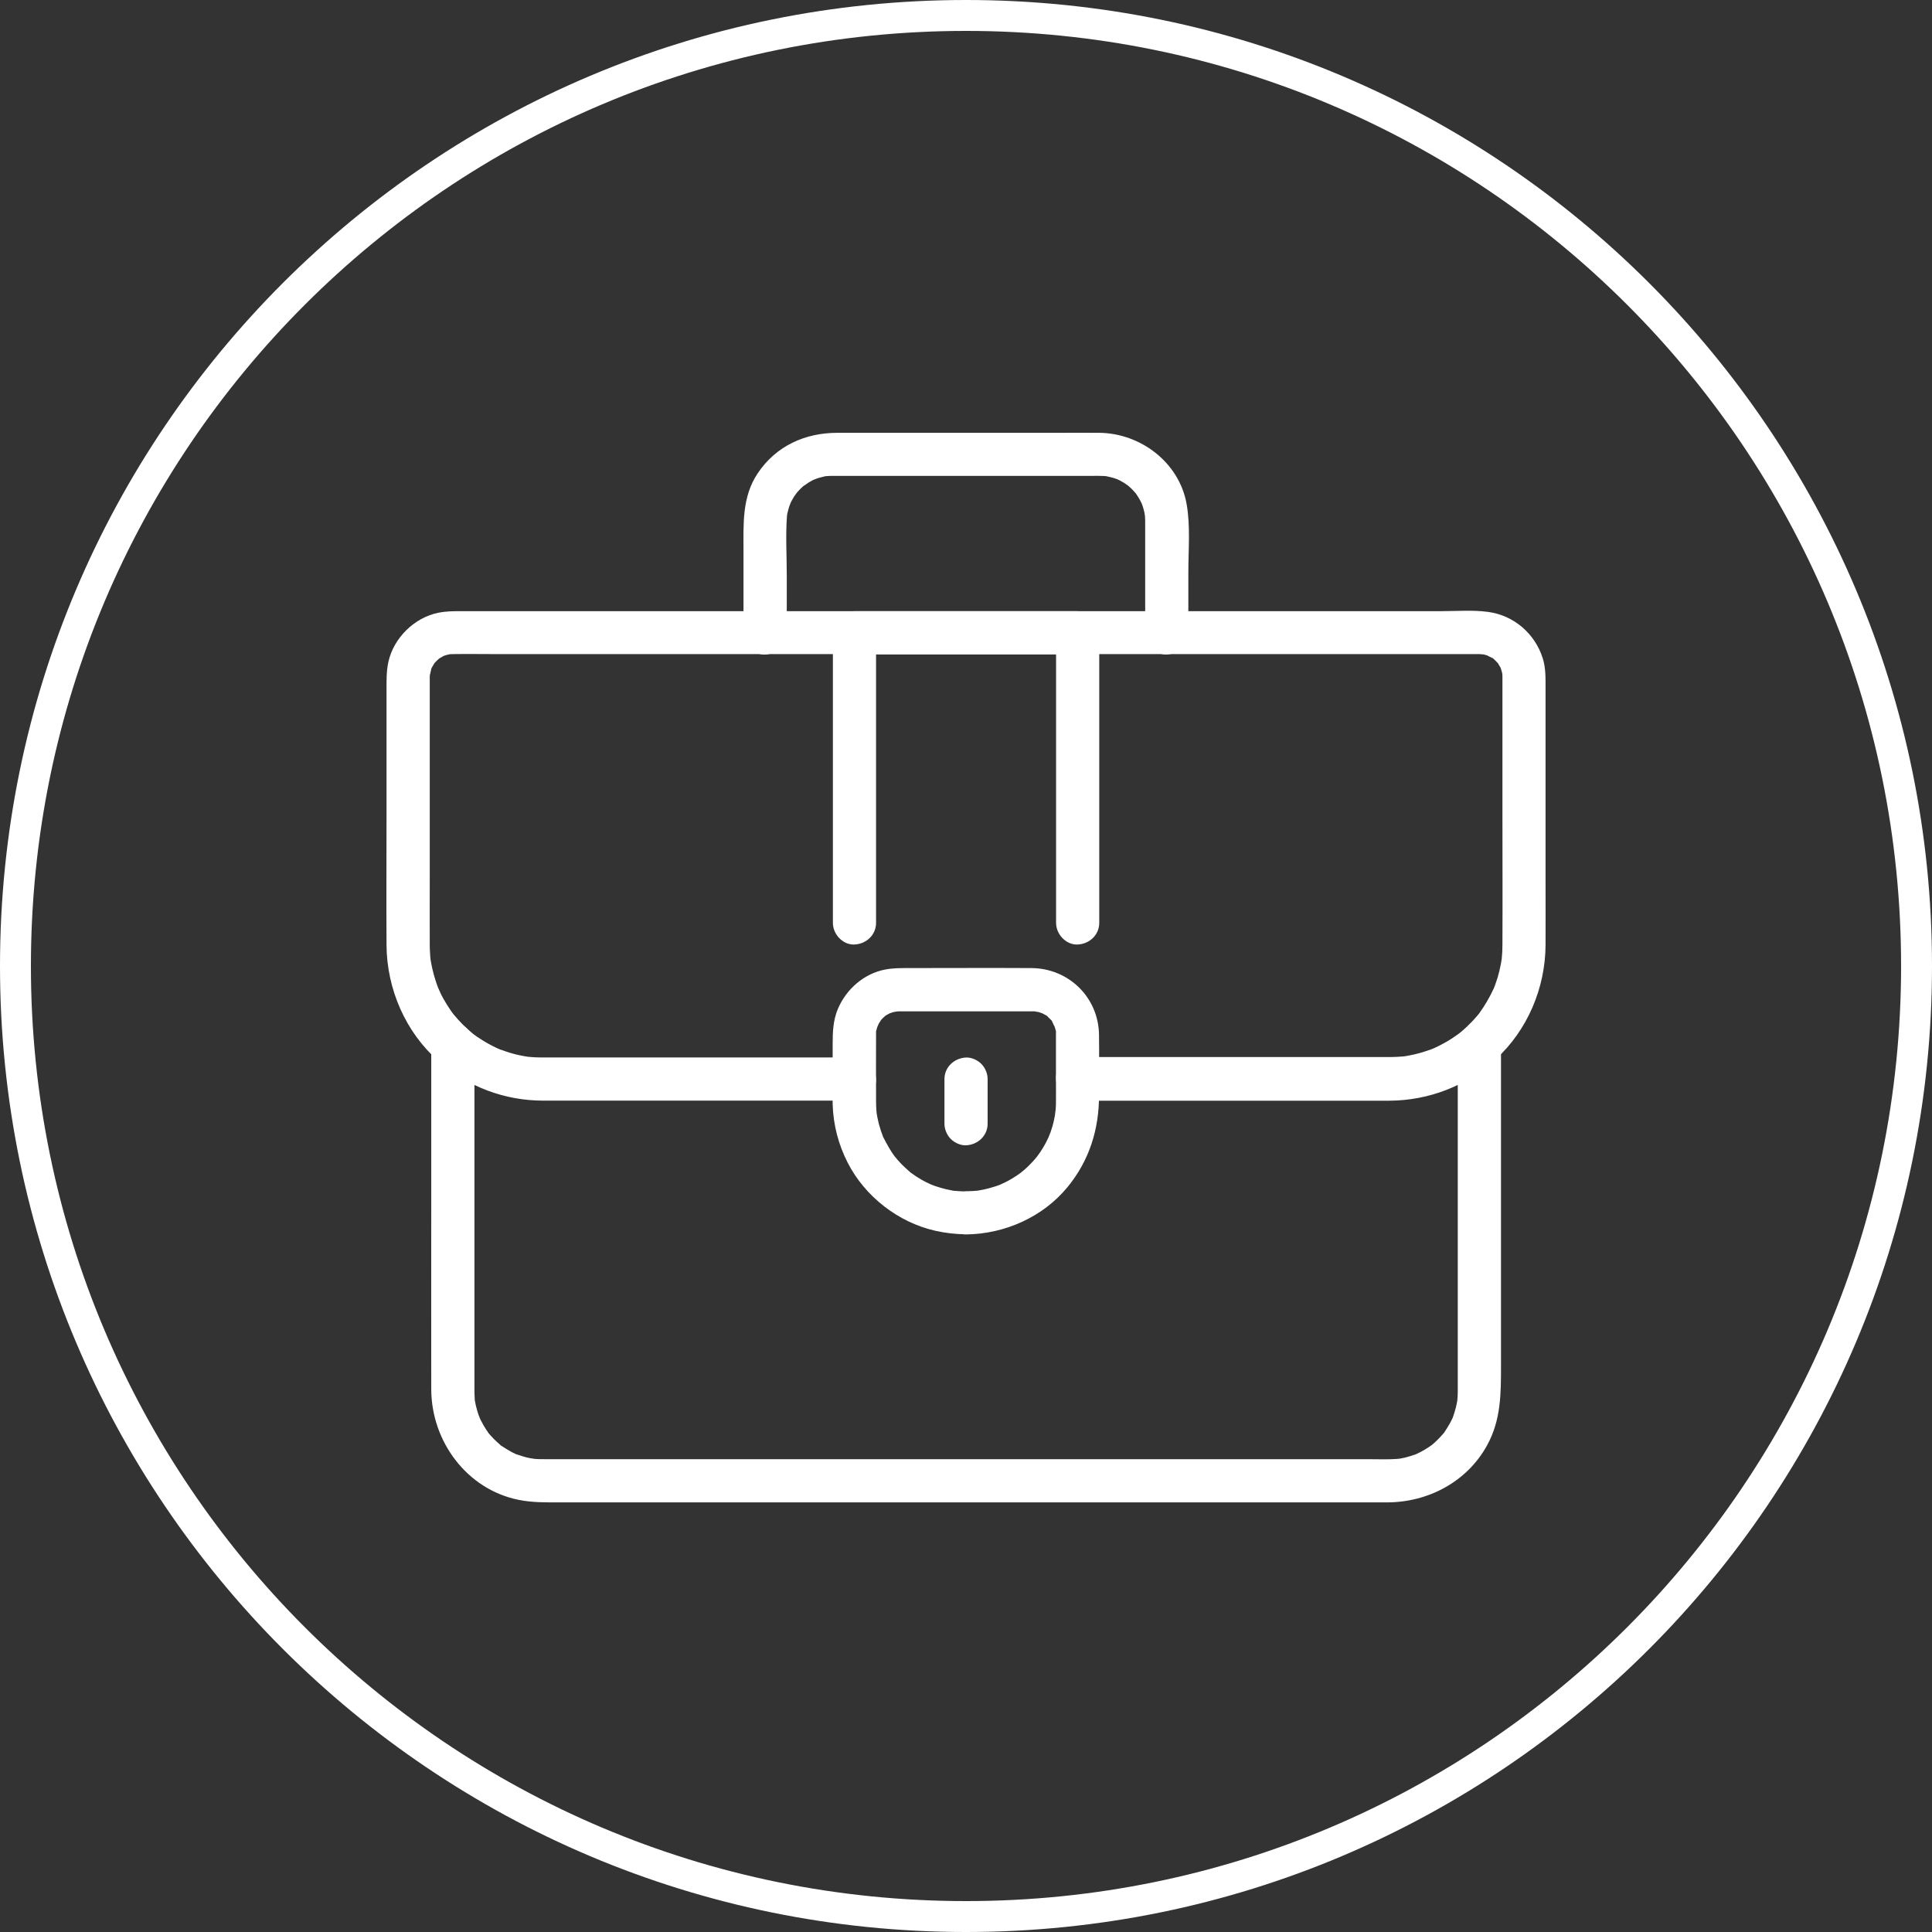
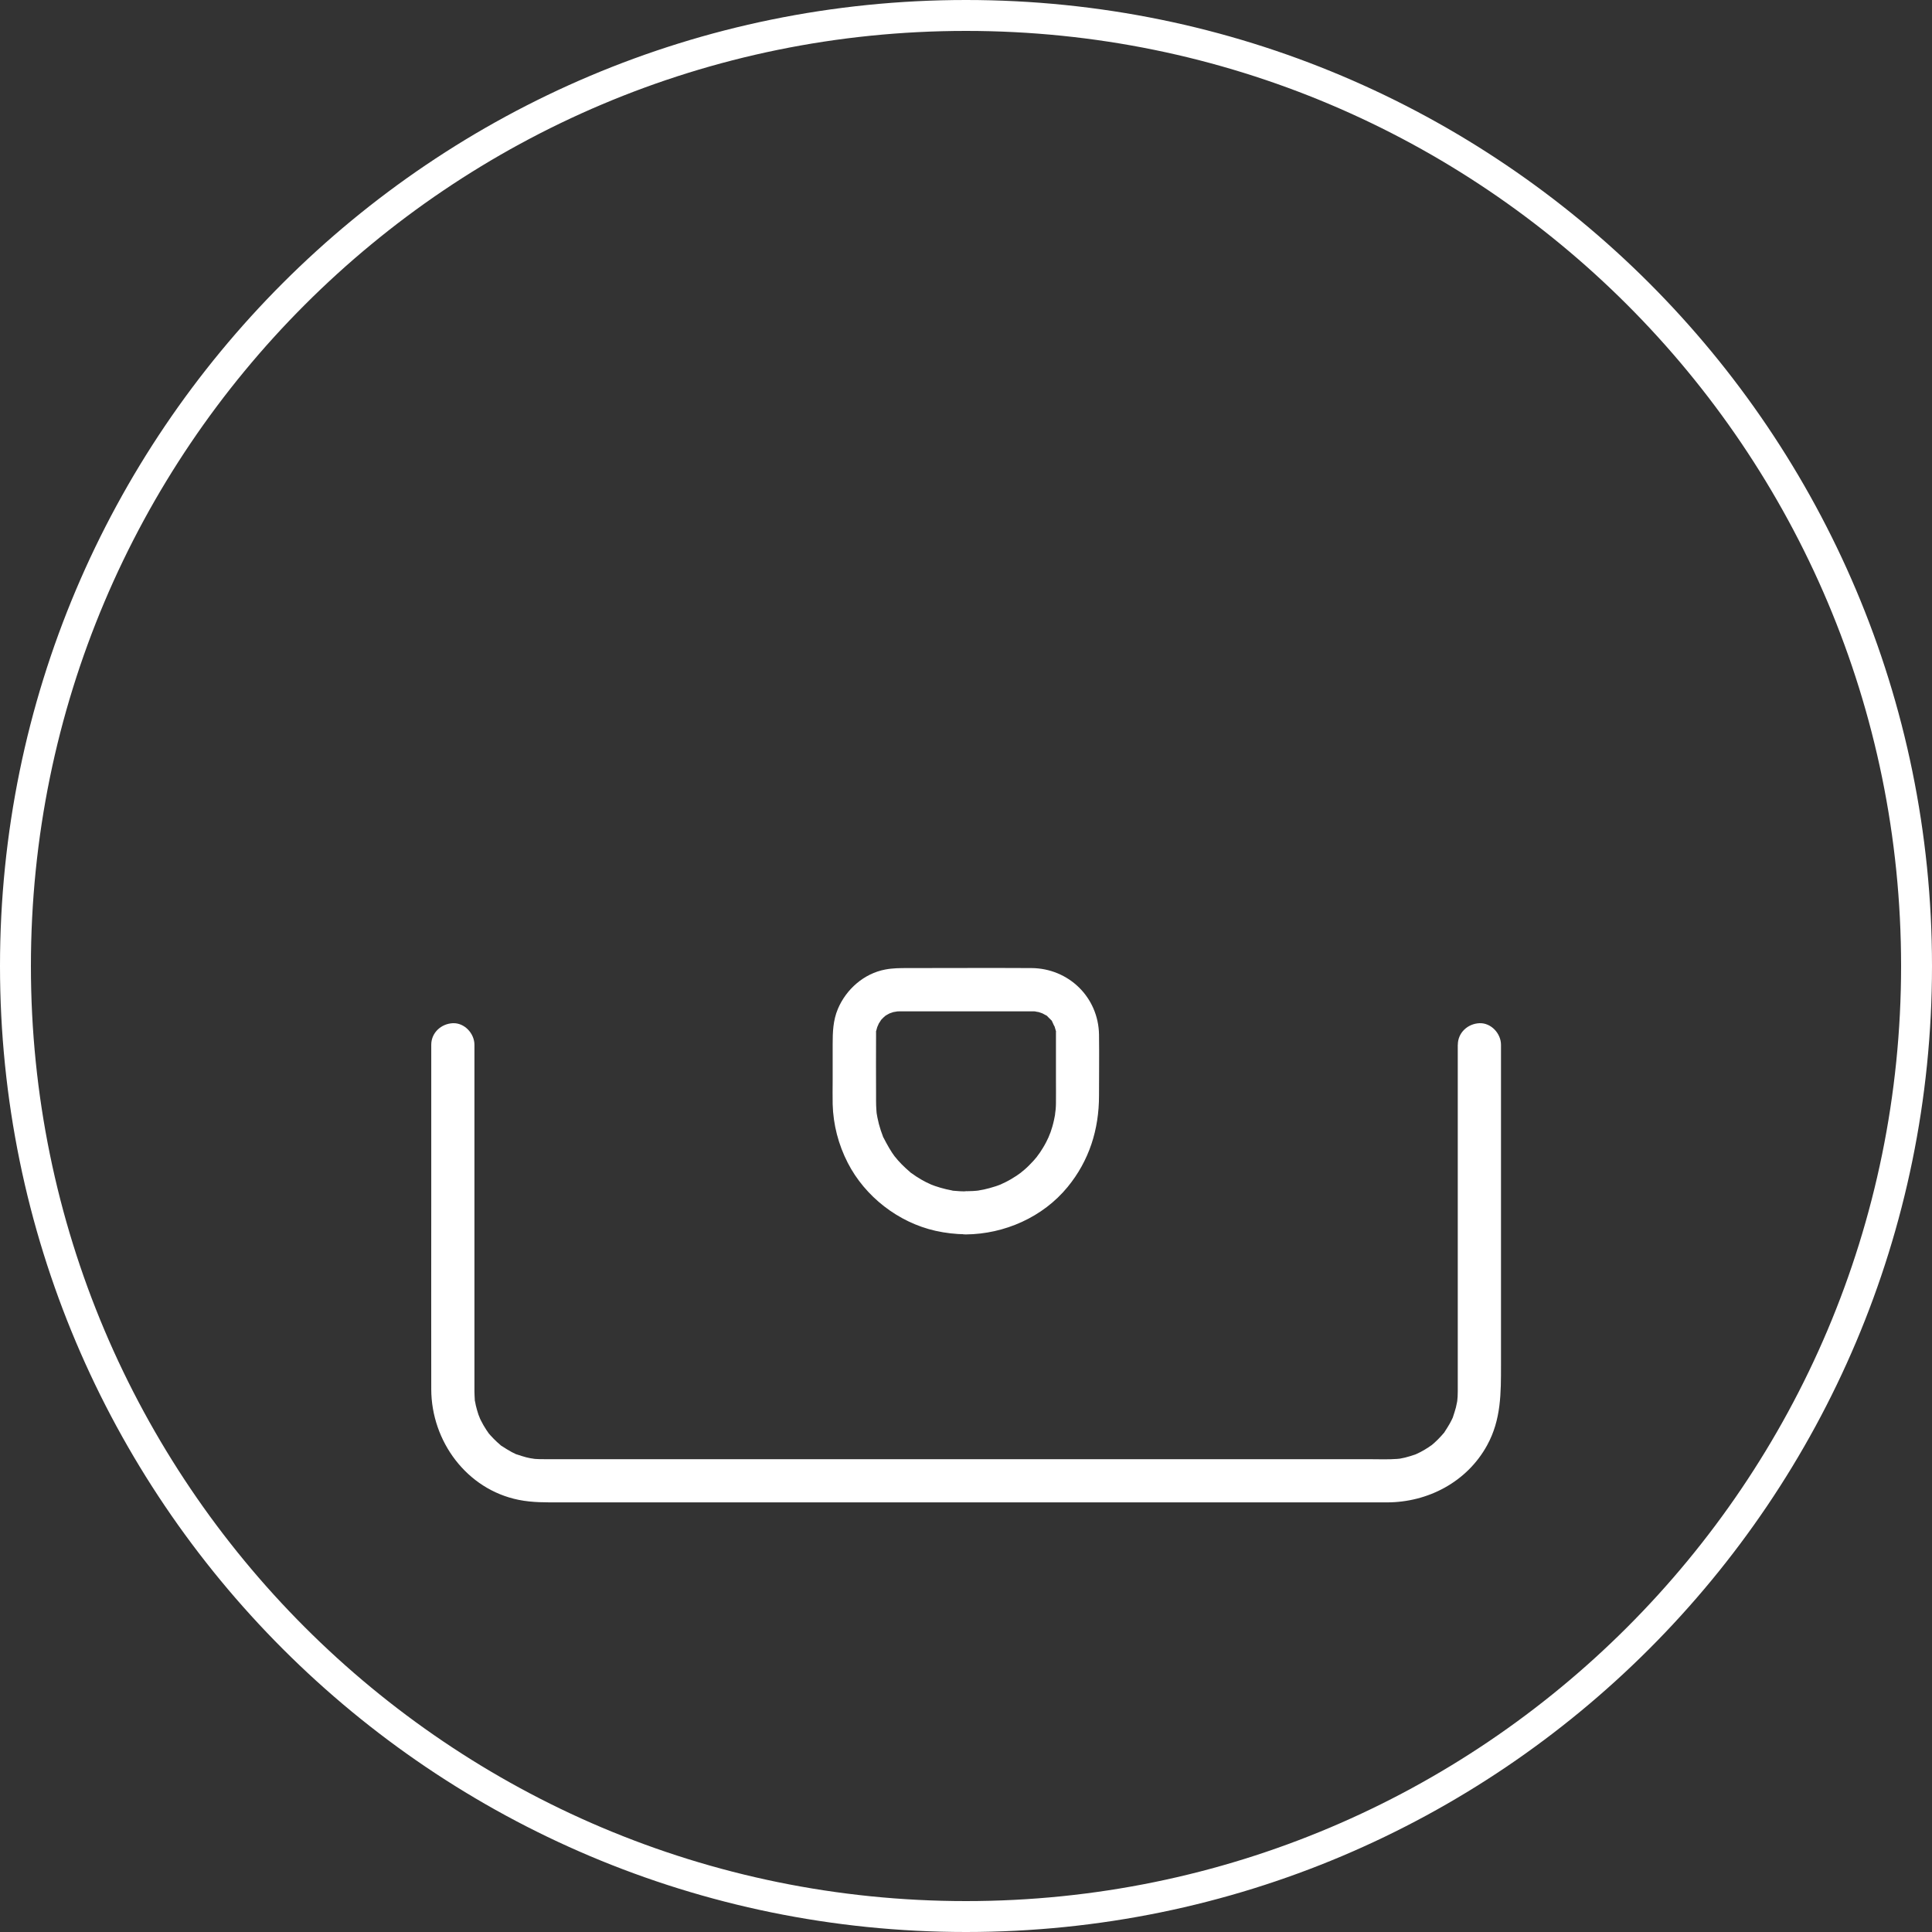
<svg xmlns="http://www.w3.org/2000/svg" width="125" height="125" viewBox="0 0 125 125" fill="none">
  <rect x="0" y="0" width="125" height="125" fill="#333333" stroke="none" />
  <path d="M123 62.5C123 29.087 95.913 2 62.5 2C29.087 2 2 29.087 2 62.5C2 95.913 29.087 123 62.5 123V125C27.982 125 0 97.018 0 62.5C0 27.982 27.982 0 62.5 0C97.018 0 125 27.982 125 62.5C125 97.018 97.018 125 62.5 125V123C95.913 123 123 95.913 123 62.5Z" fill="white" />
-   <path d="M50.904 40.942V37.195C50.904 35.94 50.822 34.655 50.916 33.4C50.916 33.359 50.96 33.095 50.927 33.27C50.897 33.43 50.938 33.225 50.945 33.206C50.983 33.065 51.012 32.923 51.057 32.785C51.083 32.7 51.228 32.372 51.117 32.603C51.199 32.439 51.281 32.279 51.381 32.123C51.426 32.052 51.649 31.761 51.482 31.962C51.571 31.854 51.668 31.75 51.765 31.65C51.861 31.549 51.969 31.456 52.078 31.366C51.869 31.542 52.275 31.244 52.342 31.203C52.465 31.128 52.592 31.065 52.718 31.002C52.48 31.117 52.819 30.968 52.901 30.942C53.038 30.897 53.18 30.867 53.322 30.83C53.578 30.767 53.389 30.812 53.322 30.819C53.407 30.808 53.493 30.8 53.575 30.797C53.698 30.789 53.821 30.789 53.944 30.789C54.882 30.789 55.817 30.789 56.755 30.789H70.677C70.923 30.789 71.173 30.782 71.422 30.797C71.486 30.8 71.549 30.808 71.612 30.812C71.836 30.834 71.404 30.767 71.616 30.819C71.758 30.852 71.899 30.882 72.041 30.923C72.119 30.946 72.197 30.975 72.275 31.002C72.294 31.009 72.48 31.087 72.335 31.024C72.178 30.953 72.409 31.065 72.447 31.083C72.536 31.132 72.625 31.18 72.711 31.232C72.767 31.266 73.069 31.478 72.968 31.4C72.845 31.303 73.002 31.43 73.016 31.445C73.076 31.501 73.136 31.553 73.195 31.609C73.296 31.709 73.389 31.813 73.482 31.918C73.624 32.074 73.367 31.746 73.486 31.922C73.542 32.007 73.601 32.089 73.653 32.175C73.728 32.298 73.791 32.42 73.858 32.551C73.929 32.692 73.851 32.517 73.84 32.499C73.869 32.573 73.899 32.651 73.925 32.73C73.97 32.867 74.011 33.009 74.041 33.151C74.056 33.21 74.067 33.273 74.078 33.337C74.022 33.065 74.078 33.34 74.082 33.407C74.097 33.594 74.093 33.776 74.093 33.959V40.95C74.093 41.68 74.734 42.38 75.49 42.346C76.246 42.313 76.886 41.732 76.886 40.95V37.017C76.886 35.571 77.028 34.026 76.771 32.596C76.287 29.91 73.787 28.026 71.117 28.003C70.216 27.996 69.318 28.003 68.417 28.003H54.178C52.089 28.003 50.212 28.849 49.027 30.618C47.999 32.149 48.104 33.903 48.104 35.646V40.953C48.104 41.683 48.744 42.383 49.5 42.35C50.256 42.316 50.897 41.735 50.897 40.953L50.904 40.942Z" fill="white" />
  <path d="M94.317 67.602V89.796C94.317 89.874 94.317 89.956 94.317 90.034C94.317 90.25 94.306 90.466 94.28 90.682C94.309 90.418 94.287 90.634 94.276 90.69C94.25 90.813 94.228 90.936 94.198 91.058C94.146 91.26 94.079 91.453 94.015 91.654C93.896 92.027 94.09 91.509 93.993 91.721C93.933 91.852 93.87 91.978 93.799 92.105C93.702 92.284 93.587 92.451 93.479 92.623C93.274 92.951 93.658 92.436 93.404 92.727C93.352 92.787 93.3 92.85 93.244 92.909C93.11 93.058 92.965 93.204 92.816 93.338C92.727 93.42 92.633 93.498 92.537 93.573C92.771 93.39 92.451 93.625 92.425 93.639C92.254 93.751 92.079 93.856 91.9 93.949C91.792 94.004 91.68 94.06 91.568 94.109C91.807 94.004 91.609 94.09 91.557 94.109C91.337 94.18 91.125 94.254 90.902 94.306C90.801 94.329 90.697 94.347 90.593 94.37C90.429 94.396 90.425 94.396 90.585 94.373C90.522 94.381 90.458 94.388 90.391 94.392C89.807 94.436 89.211 94.41 88.622 94.41H35.351C35.042 94.41 34.733 94.41 34.424 94.373C34.744 94.407 34.334 94.351 34.293 94.343C34.212 94.329 34.13 94.31 34.048 94.288C33.846 94.239 33.649 94.168 33.452 94.105C33.079 93.986 33.679 94.232 33.329 94.057C33.254 94.019 33.18 93.986 33.109 93.949C32.889 93.833 32.688 93.699 32.483 93.569C32.156 93.364 32.67 93.748 32.379 93.494C32.301 93.427 32.226 93.364 32.152 93.293C32.003 93.155 31.861 93.01 31.727 92.861C31.66 92.787 31.593 92.708 31.534 92.626C31.724 92.872 31.485 92.544 31.467 92.515C31.332 92.31 31.21 92.098 31.102 91.878C31.064 91.803 31.031 91.729 30.997 91.654C31.124 91.941 30.971 91.561 30.956 91.528C30.889 91.33 30.833 91.129 30.785 90.928C30.766 90.846 30.752 90.764 30.737 90.682C30.651 90.287 30.737 90.954 30.718 90.548C30.71 90.373 30.696 90.202 30.696 90.027C30.696 89.941 30.696 89.855 30.696 89.77V67.598C30.696 66.868 30.055 66.168 29.299 66.201C28.543 66.235 27.902 66.816 27.902 67.598V78.071C27.902 82.008 27.895 85.948 27.902 89.889C27.91 93.245 30.193 96.362 33.556 97.04C34.454 97.222 35.333 97.204 36.238 97.204H89.732C92.391 97.204 94.917 95.878 96.216 93.509C97.129 91.848 97.114 90.12 97.114 88.31V67.598C97.114 66.868 96.473 66.168 95.717 66.201C94.961 66.235 94.321 66.816 94.321 67.598L94.317 67.602Z" fill="white" />
-   <path d="M69.724 71.215H87.415C88.242 71.215 89.069 71.215 89.896 71.215C92.455 71.203 94.905 70.25 96.79 68.518C98.838 66.633 99.982 63.914 99.997 61.144C100.004 59.836 99.997 58.533 99.997 57.225V44.51C99.997 43.862 100.012 43.214 99.814 42.588C99.311 40.99 97.941 39.813 96.28 39.59C95.293 39.456 94.254 39.542 93.263 39.542C91.006 39.542 88.752 39.542 86.496 39.542H76.745C72.942 39.542 69.143 39.542 65.341 39.542H42.942C40.148 39.542 37.355 39.542 34.562 39.542C32.993 39.542 31.425 39.542 29.858 39.542C29.347 39.542 28.867 39.542 28.357 39.646C26.807 39.955 25.466 41.285 25.128 42.827C24.997 43.426 25.008 44.015 25.008 44.622V52.648C25.008 55.482 24.99 58.317 25.008 61.151C25.027 63.993 26.241 66.801 28.398 68.678C30.275 70.313 32.643 71.207 35.135 71.211C37.627 71.215 40.26 71.211 42.822 71.211H55.281C56.011 71.211 56.711 70.57 56.677 69.814C56.644 69.058 56.063 68.417 55.281 68.417H37.917C37.005 68.417 36.096 68.417 35.184 68.417C35.102 68.417 35.02 68.417 34.938 68.417C34.766 68.417 34.595 68.406 34.42 68.395C34.334 68.388 34.249 68.38 34.167 68.373C34.148 68.373 33.936 68.347 34.1 68.365C34.275 68.388 34.014 68.35 33.973 68.343C33.891 68.328 33.809 68.313 33.727 68.298C33.545 68.261 33.362 68.22 33.18 68.168C32.9 68.093 32.629 67.993 32.357 67.9C32.107 67.814 32.293 67.877 32.349 67.9C32.275 67.866 32.2 67.833 32.126 67.799C31.977 67.732 31.831 67.658 31.69 67.579C31.403 67.427 31.128 67.255 30.859 67.073C30.807 67.036 30.509 66.816 30.61 66.894C30.744 66.998 30.543 66.838 30.517 66.812C30.439 66.745 30.364 66.682 30.29 66.615C30.062 66.414 29.85 66.201 29.645 65.974C29.552 65.87 29.463 65.762 29.37 65.654C29.198 65.456 29.329 65.605 29.362 65.654C29.303 65.572 29.243 65.49 29.183 65.408C29.008 65.159 28.848 64.901 28.699 64.637C28.628 64.514 28.565 64.388 28.502 64.257C28.468 64.194 28.267 63.71 28.368 63.974C28.137 63.371 27.965 62.752 27.861 62.116C27.824 61.896 27.884 62.332 27.861 62.108C27.854 62.023 27.843 61.937 27.835 61.855C27.824 61.706 27.813 61.553 27.809 61.404C27.809 61.304 27.809 61.199 27.805 61.099C27.798 59.728 27.805 58.358 27.805 56.987V44.559C27.805 44.346 27.805 44.134 27.805 43.922C27.805 43.888 27.805 43.855 27.805 43.821C27.805 43.735 27.809 43.65 27.817 43.56C27.794 43.843 27.884 43.352 27.906 43.262C27.962 43.057 27.805 43.445 27.906 43.259C27.932 43.206 27.962 43.151 27.992 43.099C28.032 43.028 28.077 42.961 28.118 42.894C28.088 42.942 27.939 43.08 28.118 42.894C28.215 42.793 28.312 42.693 28.42 42.599C28.576 42.462 28.245 42.704 28.427 42.599C28.513 42.551 28.602 42.499 28.688 42.447C28.744 42.413 28.926 42.361 28.688 42.443C28.766 42.417 28.845 42.391 28.923 42.368C28.982 42.354 29.046 42.342 29.105 42.328C29.31 42.279 28.897 42.316 29.105 42.328C29.172 42.328 29.239 42.32 29.306 42.32C30.219 42.305 31.131 42.32 32.04 42.32H94.965C95.215 42.32 95.46 42.316 95.71 42.32C95.81 42.32 96.097 42.361 95.848 42.313C96.011 42.342 96.168 42.387 96.324 42.439C96.079 42.357 96.444 42.517 96.537 42.562C96.745 42.666 96.607 42.599 96.548 42.555C96.611 42.603 96.671 42.659 96.727 42.715C96.782 42.771 96.838 42.83 96.894 42.886C96.909 42.901 97.025 43.057 96.935 42.931C96.857 42.823 97.051 43.139 97.084 43.195C97.215 43.415 97.11 43.255 97.088 43.195C97.121 43.292 97.151 43.389 97.177 43.489C97.188 43.531 97.229 43.788 97.207 43.612C97.185 43.437 97.207 43.702 97.207 43.743C97.207 43.769 97.207 43.795 97.207 43.817C97.207 43.866 97.207 43.91 97.207 43.959C97.207 44.194 97.207 44.424 97.207 44.659V52.577C97.207 55.423 97.222 58.264 97.207 61.11C97.207 61.266 97.203 61.427 97.196 61.583C97.188 61.732 97.174 61.881 97.162 62.03C97.136 62.306 97.155 62.093 97.162 62.037C97.147 62.142 97.129 62.246 97.11 62.35C97.054 62.656 96.98 62.961 96.891 63.259C96.842 63.415 96.79 63.572 96.734 63.728C96.712 63.788 96.689 63.844 96.667 63.9C96.611 64.052 96.753 63.725 96.641 63.963C96.373 64.537 96.06 65.077 95.688 65.587C95.561 65.758 95.822 65.427 95.684 65.591C95.632 65.654 95.579 65.713 95.527 65.777C95.434 65.885 95.341 65.989 95.244 66.09C95.021 66.324 94.786 66.548 94.54 66.753C94.477 66.805 94.417 66.857 94.354 66.905C94.555 66.745 94.391 66.879 94.347 66.905C94.213 66.998 94.082 67.091 93.948 67.181C93.676 67.36 93.393 67.52 93.103 67.665C92.976 67.728 92.846 67.788 92.715 67.848C92.518 67.933 92.913 67.773 92.708 67.848C92.648 67.87 92.593 67.892 92.537 67.915C92.205 68.034 91.87 68.134 91.523 68.216C91.382 68.25 91.237 68.28 91.091 68.306C91.01 68.321 90.924 68.335 90.842 68.347C90.898 68.339 91.11 68.321 90.835 68.347C90.533 68.373 90.235 68.391 89.933 68.391C89.885 68.391 89.833 68.391 89.784 68.391C87.144 68.391 84.503 68.391 81.862 68.391H69.721C68.99 68.391 68.29 69.032 68.324 69.788C68.357 70.544 68.938 71.185 69.721 71.185L69.724 71.215Z" fill="white" />
  <path d="M62.502 77.085C62.242 77.085 61.984 77.066 61.724 77.043C61.314 77.006 61.988 77.111 61.59 77.021C61.467 76.995 61.34 76.973 61.217 76.943C60.975 76.887 60.733 76.816 60.495 76.734C60.379 76.693 60.26 76.649 60.148 76.604C60.435 76.723 59.97 76.511 59.921 76.489C59.701 76.377 59.489 76.254 59.284 76.12C59.18 76.053 59.083 75.982 58.983 75.911C58.659 75.688 59.176 76.09 58.878 75.829C58.696 75.669 58.513 75.509 58.342 75.334C58.256 75.248 58.174 75.159 58.093 75.066C58.055 75.025 57.742 74.634 57.925 74.876C57.627 74.481 57.396 74.056 57.169 73.617C56.986 73.263 57.251 73.87 57.117 73.498C57.076 73.382 57.031 73.263 56.99 73.148C56.897 72.868 56.822 72.585 56.767 72.299C56.759 72.261 56.692 71.848 56.737 72.168C56.718 72.042 56.707 71.911 56.7 71.785C56.688 71.606 56.681 71.431 56.681 71.252C56.681 71.084 56.681 70.917 56.681 70.749C56.681 69.498 56.67 68.243 56.681 66.991C56.681 66.928 56.681 66.861 56.681 66.801C56.681 66.433 56.595 67.021 56.696 66.675C56.729 66.555 56.759 66.436 56.8 66.321C56.703 66.608 56.834 66.261 56.863 66.213C56.886 66.175 57.109 65.855 56.916 66.097C56.99 66.004 57.072 65.915 57.158 65.833C57.214 65.777 57.277 65.725 57.336 65.673C57.214 65.77 57.217 65.773 57.348 65.68C57.456 65.628 57.556 65.557 57.668 65.509C57.381 65.639 57.75 65.494 57.794 65.483C57.847 65.468 58.23 65.423 57.914 65.445C58.033 65.438 58.051 65.438 58.171 65.434C58.253 65.434 58.331 65.434 58.413 65.434H66.048C66.309 65.434 66.569 65.431 66.834 65.434C66.953 65.434 66.972 65.434 67.091 65.445C66.774 65.423 67.158 65.468 67.21 65.483C67.255 65.494 67.62 65.639 67.337 65.509C67.448 65.561 67.549 65.628 67.657 65.68C67.966 65.833 67.512 65.509 67.757 65.747C67.843 65.829 67.929 65.915 68.011 66.001C68.249 66.246 67.925 65.796 68.078 66.101C68.108 66.161 68.297 66.6 68.201 66.313C68.242 66.433 68.268 66.548 68.305 66.667C68.409 67.013 68.324 66.425 68.32 66.794C68.32 66.857 68.32 66.92 68.32 66.984C68.32 67.2 68.32 67.416 68.32 67.632V69.814C68.32 70.336 68.327 70.861 68.32 71.382C68.32 71.513 68.312 71.643 68.301 71.773C68.297 71.833 68.223 72.354 68.279 72.038C68.227 72.328 68.167 72.615 68.085 72.898C68.052 73.017 68.011 73.137 67.97 73.256C67.951 73.308 67.754 73.777 67.88 73.498C67.761 73.759 67.631 74.016 67.482 74.261C67.418 74.366 67.352 74.47 67.284 74.57C67.255 74.615 66.949 75.017 67.143 74.779C66.964 74.999 66.774 75.211 66.569 75.412C66.484 75.498 66.394 75.58 66.301 75.662C66.26 75.699 65.869 76.012 66.111 75.829C65.884 76.001 65.646 76.157 65.396 76.302C65.288 76.366 65.18 76.421 65.072 76.477C65.024 76.504 64.558 76.712 64.845 76.593C64.577 76.705 64.301 76.798 64.018 76.872C63.895 76.906 63.776 76.936 63.653 76.962C63.597 76.973 63.08 77.062 63.396 77.017C63.094 77.058 62.793 77.07 62.491 77.073C61.761 77.081 61.061 77.71 61.094 78.47C61.128 79.222 61.709 79.874 62.491 79.867C64.994 79.844 67.474 78.749 69.072 76.801C70.473 75.092 71.106 73.081 71.106 70.887C71.106 69.572 71.124 68.257 71.106 66.943C71.069 64.522 69.139 62.648 66.73 62.634C64.063 62.619 61.4 62.634 58.733 62.634C58.241 62.634 57.772 62.634 57.281 62.727C55.899 62.984 54.744 64.008 54.208 65.282C53.899 66.019 53.873 66.775 53.873 67.557V69.896C53.873 70.41 53.861 70.928 53.873 71.442C53.91 72.768 54.245 74.056 54.849 75.233C55.969 77.42 58.122 79.092 60.521 79.632C61.161 79.777 61.828 79.852 62.487 79.859C63.217 79.867 63.917 79.211 63.884 78.463C63.85 77.699 63.27 77.073 62.487 77.066L62.502 77.085Z" fill="white" />
-   <path d="M61.106 69.818V72.704C61.106 73.062 61.262 73.438 61.516 73.691C61.769 73.945 62.156 74.116 62.503 74.101C63.259 74.068 63.899 73.487 63.899 72.704V69.818C63.899 69.46 63.743 69.084 63.49 68.831C63.236 68.578 62.849 68.406 62.503 68.421C61.747 68.455 61.106 69.036 61.106 69.818Z" fill="white" />
-   <path d="M56.681 59.713V40.942L55.284 42.339H69.724L68.328 40.942V59.713C68.328 60.443 68.968 61.144 69.724 61.11C70.48 61.077 71.121 60.495 71.121 59.713V40.942C71.121 40.186 70.48 39.545 69.724 39.545H55.284C54.528 39.545 53.888 40.186 53.888 40.942V59.713C53.888 60.443 54.528 61.144 55.284 61.11C56.04 61.077 56.681 60.495 56.681 59.713Z" fill="white" />
</svg>